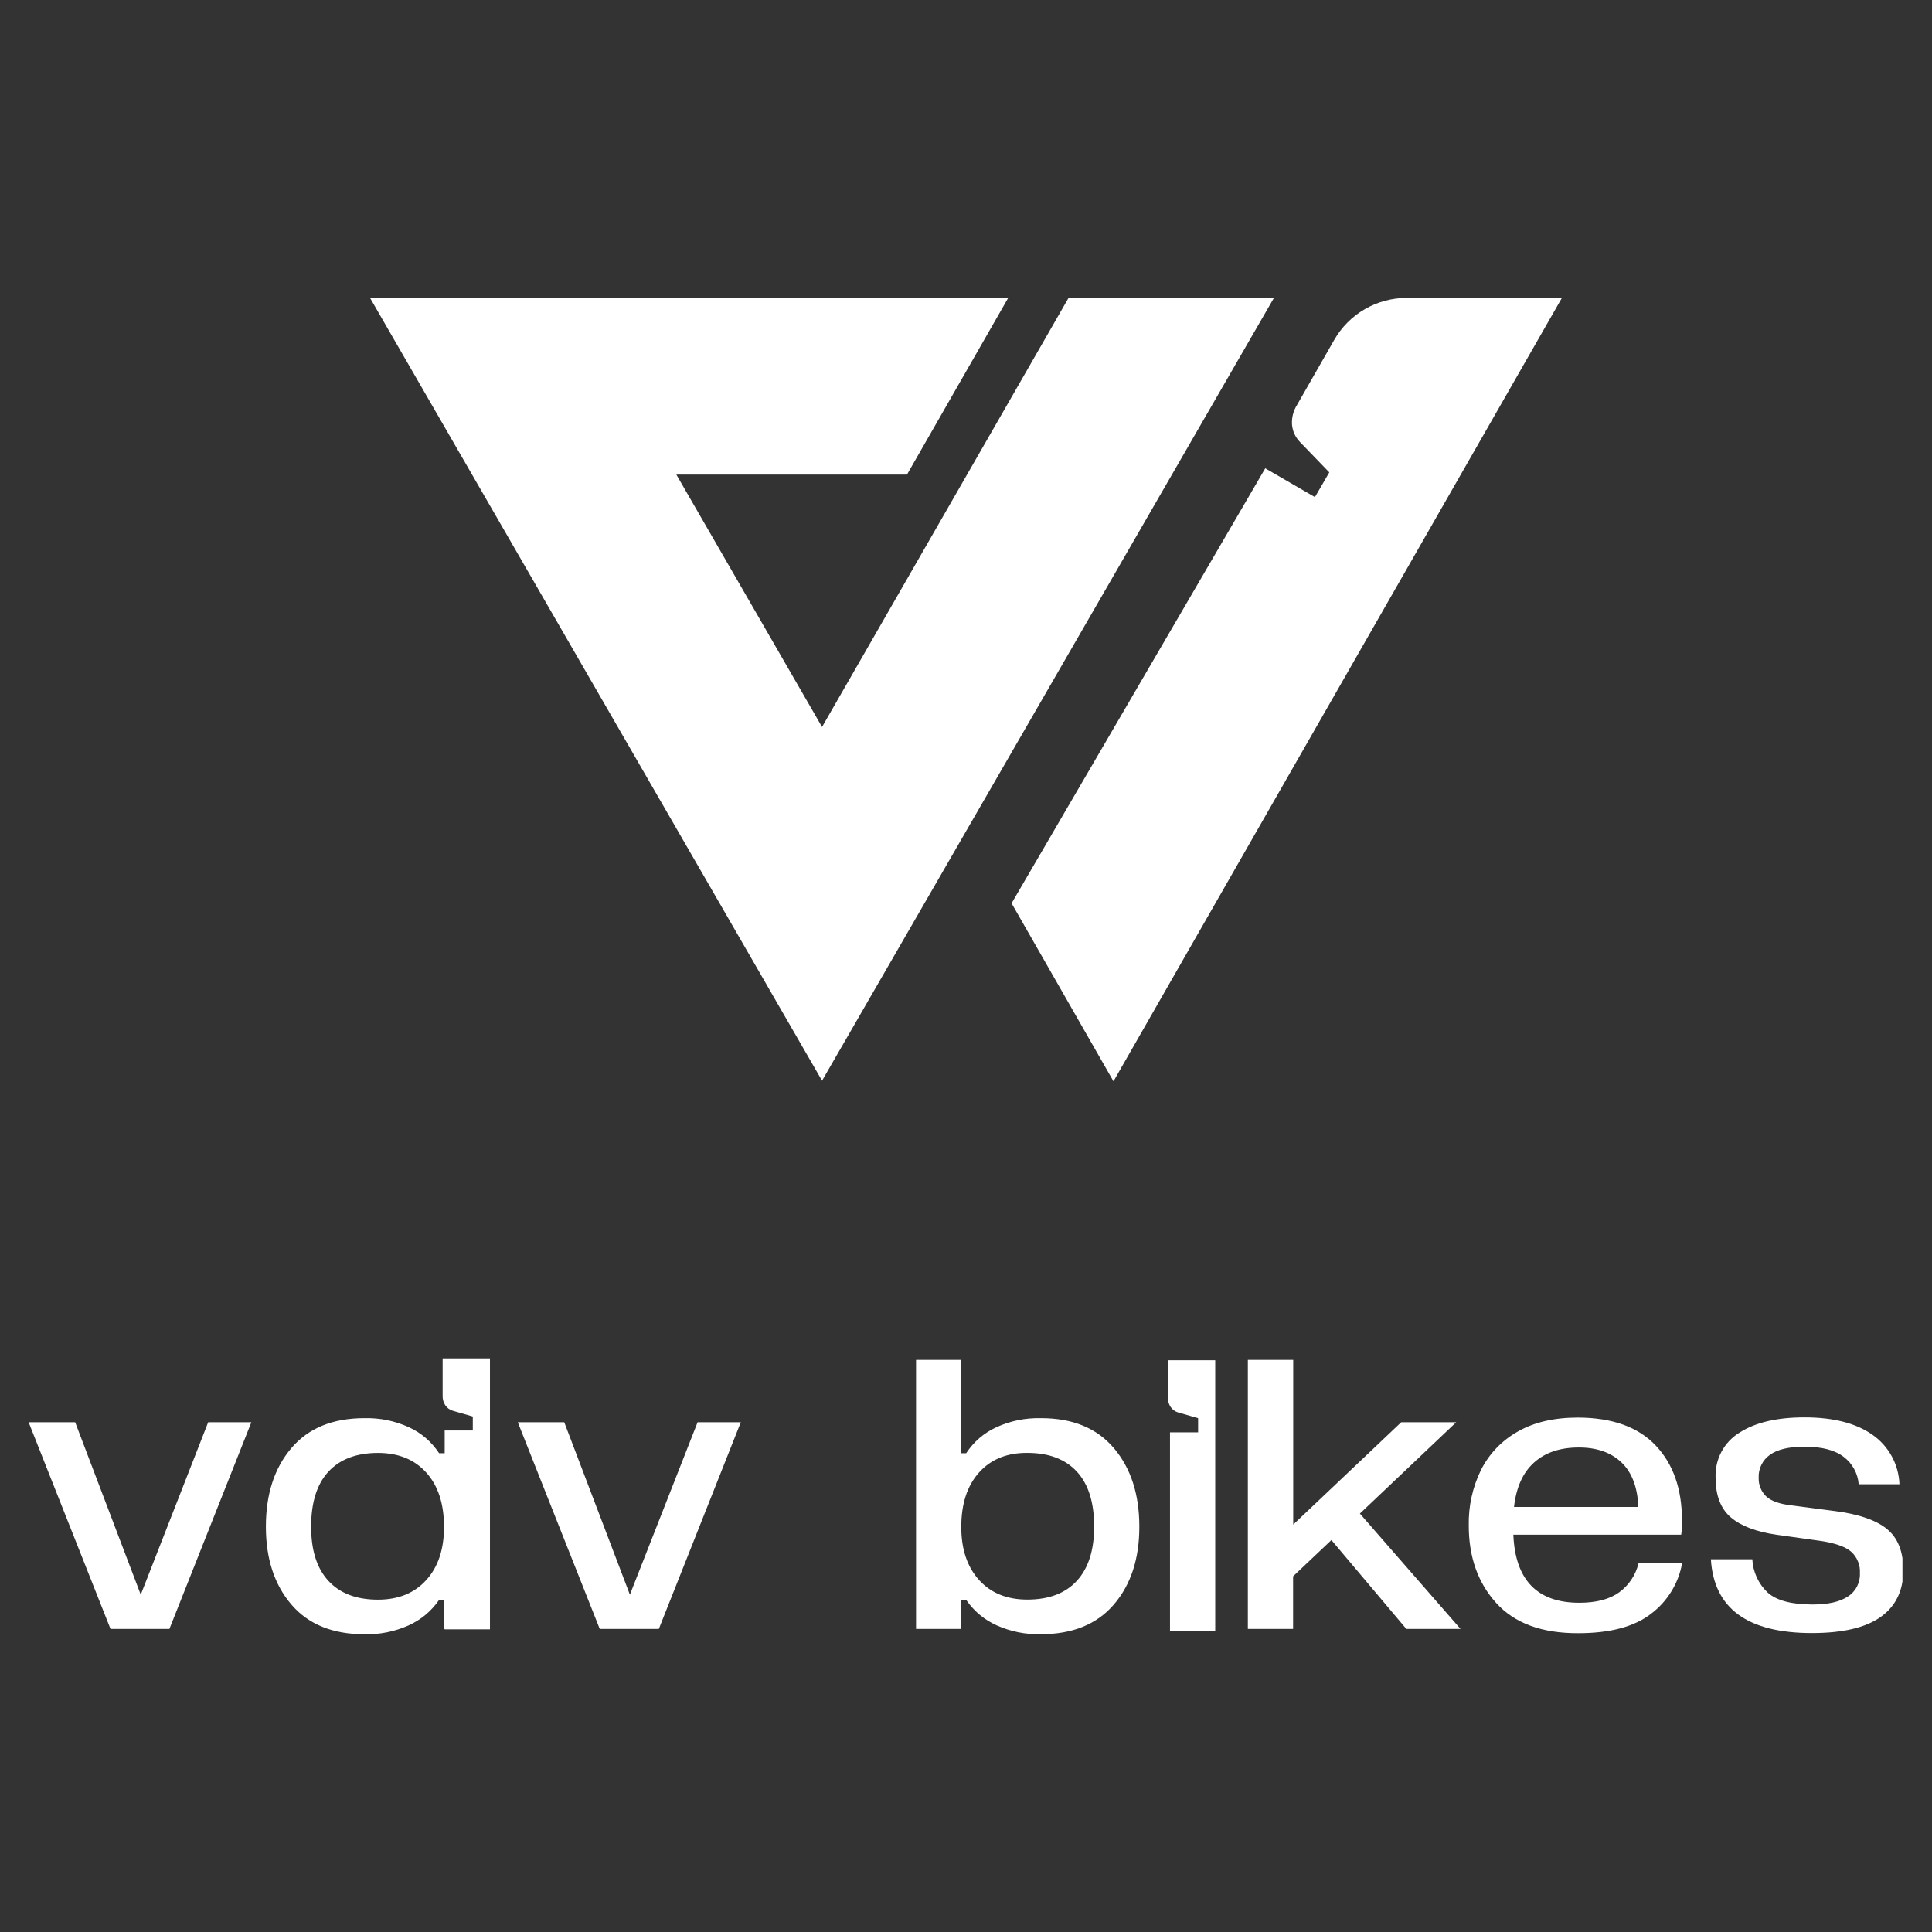
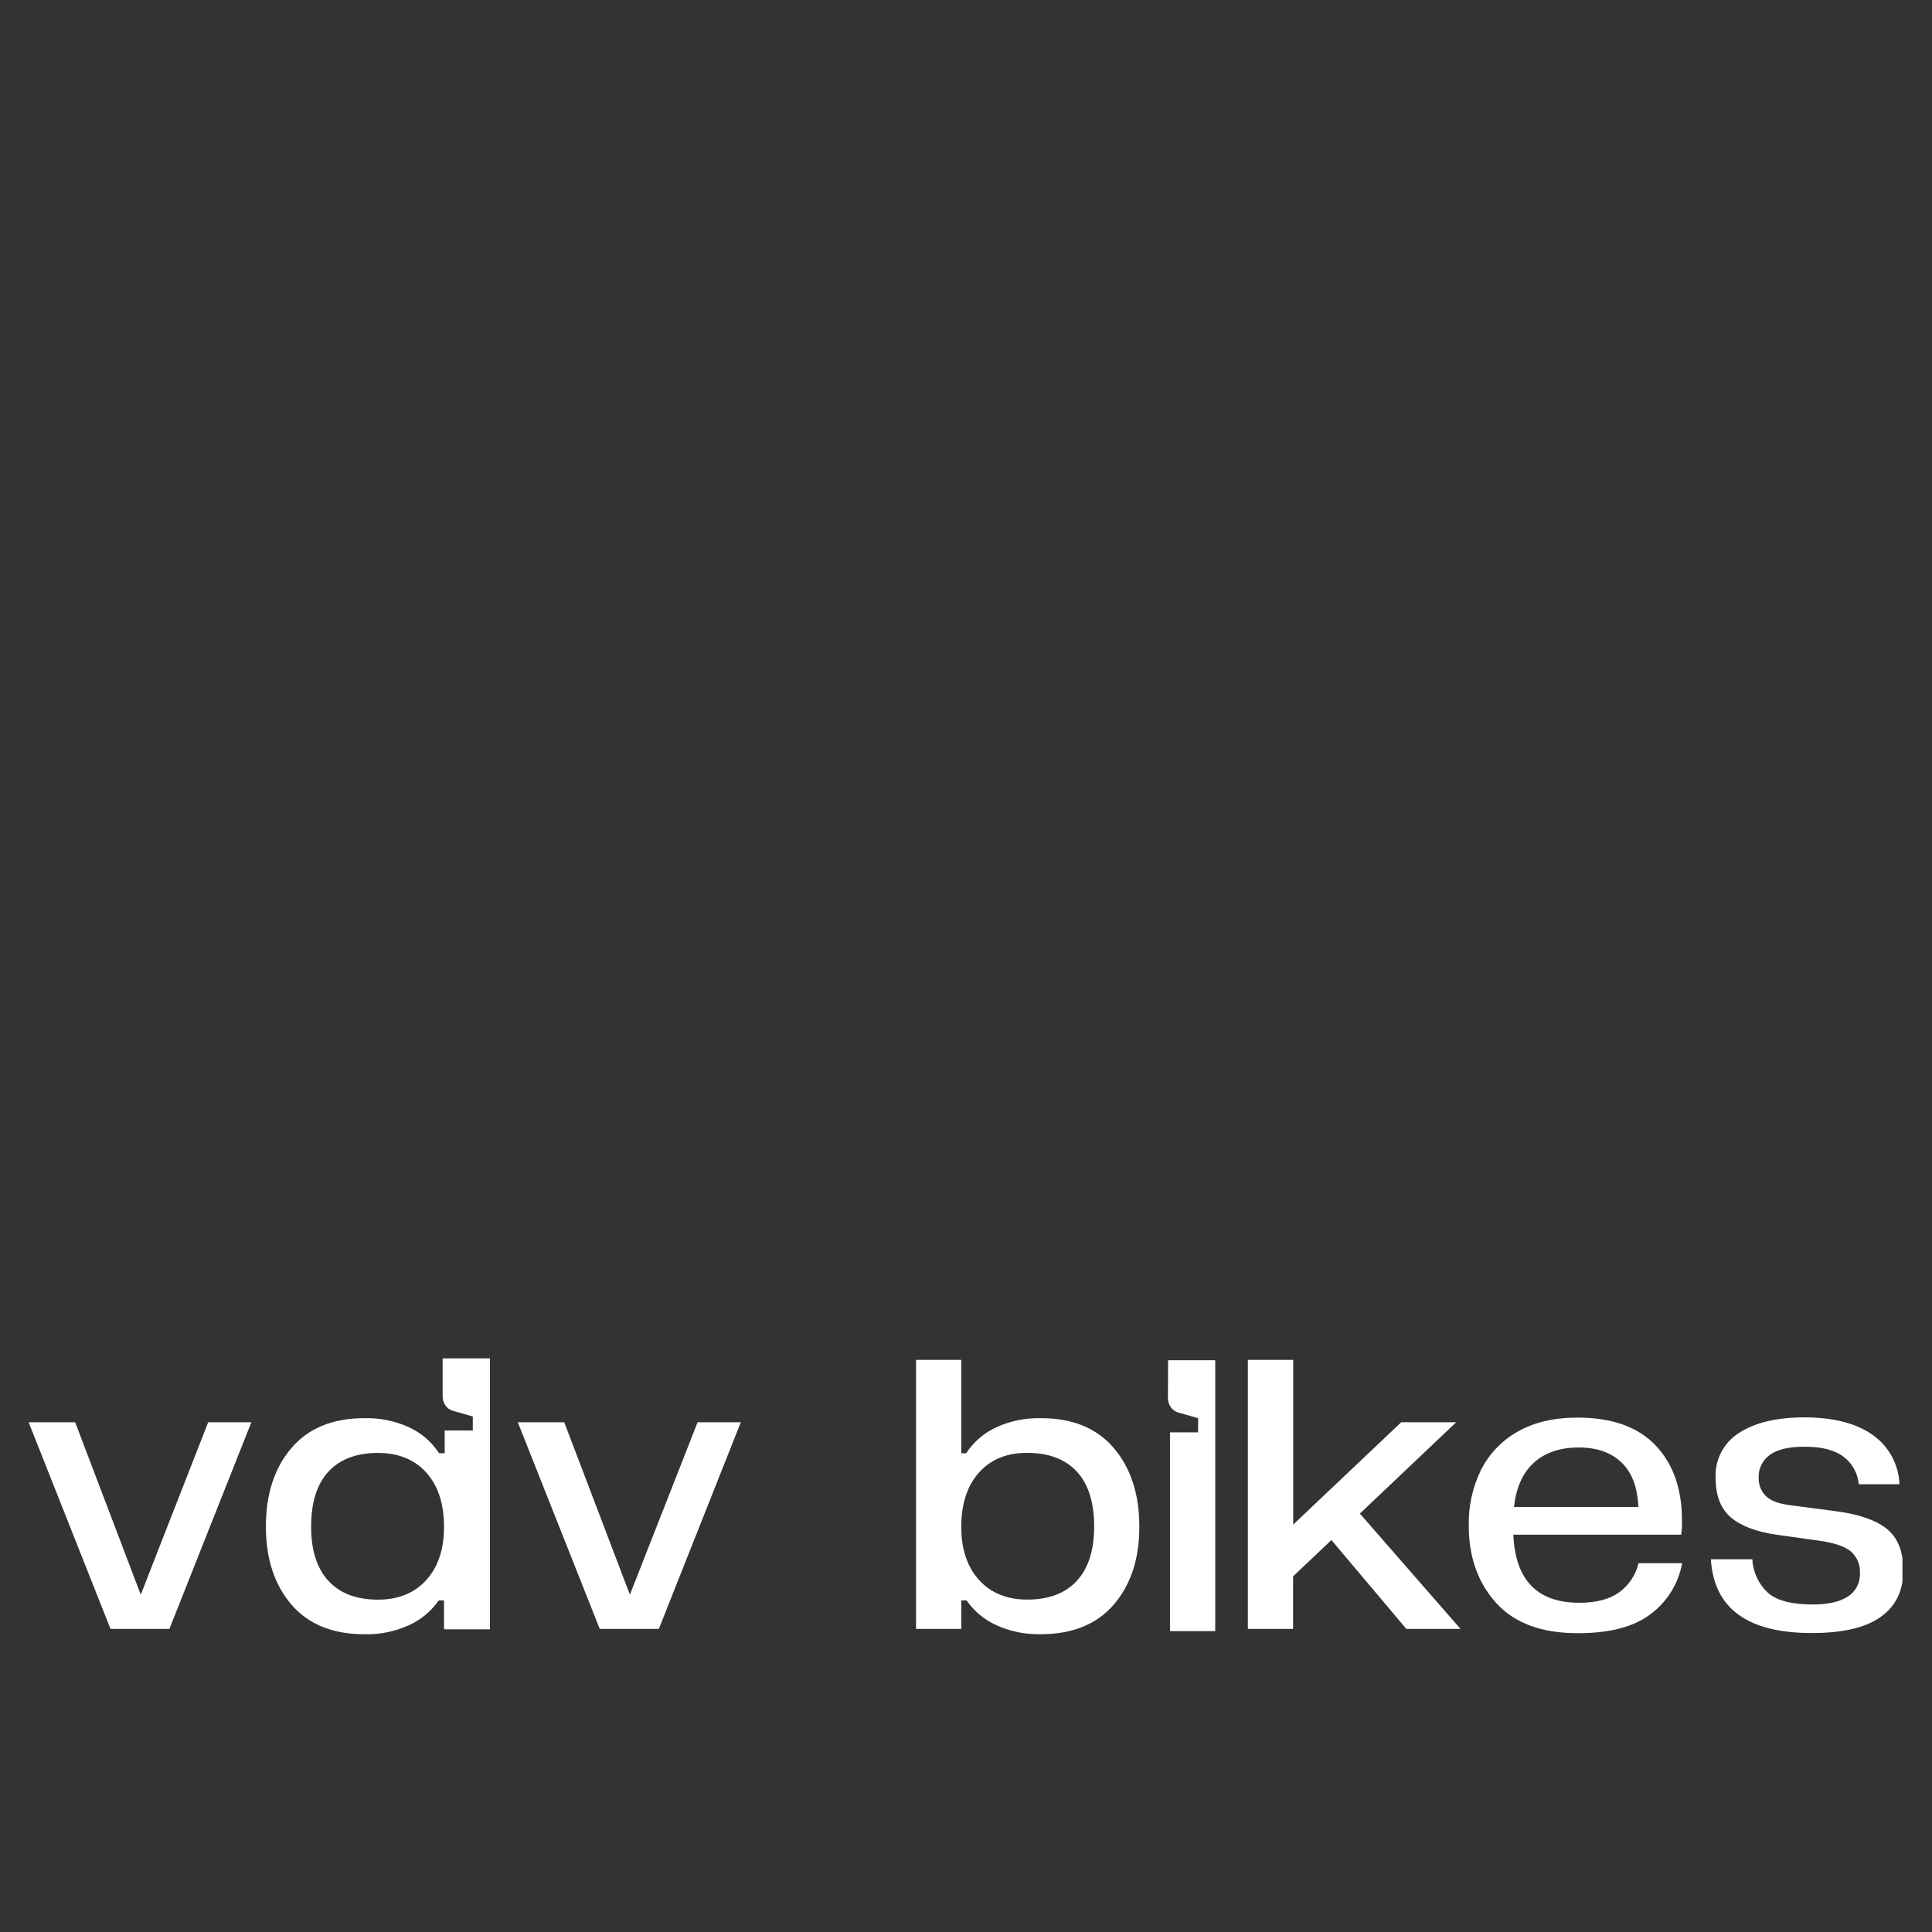
<svg xmlns="http://www.w3.org/2000/svg" version="1.0" preserveAspectRatio="xMidYMid meet" height="500" viewBox="0 0 375 375" zoomAndPan="magnify" width="500">
  <rect x="0" y="0" width="375" height="375" fill="#333333" stroke="none" />
  <defs>
    <clipPath id="01134d50d0">
      <path clip-rule="nonzero" d="M 5.516 263 L 369.266 263 L 369.266 317.293 L 5.516 317.293 Z M 5.516 263" />
    </clipPath>
    <clipPath id="ab96cadcfb">
      <path clip-rule="nonzero" d="M 71 57.793 L 304 57.793 L 304 210 L 71 210 Z M 71 57.793" />
    </clipPath>
  </defs>
  <g clip-path="url(#01134d50d0)">
    <path fill-rule="nonzero" fill-opacity="1" d="M 85.914 270.906 C 85.891 271.578 86.066 272.199 86.434 272.766 C 86.797 273.293 87.285 273.648 87.898 273.832 L 91.77 274.945 L 91.77 277.664 L 86.312 277.664 L 86.312 282.07 L 85.23 282.07 C 83.746 279.824 81.781 278.137 79.34 277.012 C 76.609 275.781 73.746 275.203 70.754 275.266 C 64.582 275.266 59.848 277.203 56.551 281.082 C 53.25 284.957 51.605 290.039 51.609 296.324 C 51.609 302.543 53.258 307.578 56.551 311.43 C 59.84 315.281 64.578 317.207 70.754 317.207 C 73.715 317.27 76.551 316.703 79.262 315.508 C 81.668 314.422 83.633 312.805 85.152 310.645 L 86.184 310.645 L 86.184 316.18 L 86.312 316.18 L 86.312 316.254 L 95.102 316.254 L 95.102 263.664 L 85.914 263.664 Z M 82.738 306.684 C 80.441 309.223 77.316 310.492 73.363 310.492 C 69.199 310.492 65.996 309.277 63.75 306.848 C 61.504 304.422 60.387 300.91 60.391 296.316 C 60.391 291.621 61.512 288.062 63.75 285.645 C 65.992 283.227 69.195 282.016 73.363 282.012 C 77.316 282.012 80.441 283.281 82.738 285.82 C 85.035 288.363 86.184 291.883 86.184 296.383 C 86.184 300.719 85.035 304.152 82.738 306.684 Z M 326.465 295.051 C 326.465 288.984 324.766 284.156 321.367 280.57 C 317.969 276.98 312.941 275.176 306.289 275.152 C 301.652 275.152 297.75 276.059 294.582 277.879 C 293.051 278.738 291.68 279.801 290.465 281.066 C 289.25 282.332 288.25 283.75 287.457 285.316 C 285.805 288.73 285.016 292.328 285.086 296.117 C 285.086 302.215 286.867 307.227 290.422 311.148 C 293.98 315.07 299.277 317.023 306.32 317 C 312.547 317 317.277 315.73 320.52 313.191 C 322.094 311.992 323.395 310.551 324.426 308.867 C 325.457 307.18 326.148 305.363 326.496 303.418 L 318.035 303.418 C 317.766 304.559 317.309 305.613 316.66 306.586 C 316.012 307.559 315.215 308.387 314.27 309.074 C 312.406 310.418 309.836 311.09 306.559 311.094 C 298.375 311.094 294.105 306.688 293.738 297.879 L 326.32 297.879 C 326.453 296.941 326.5 295.996 326.465 295.051 Z M 293.867 292.504 C 294.289 288.711 295.582 285.836 297.746 283.887 C 299.91 281.934 302.812 280.957 306.449 280.957 C 309.938 280.957 312.691 281.922 314.719 283.848 C 316.746 285.773 317.844 288.66 318.004 292.504 Z M 122.262 309.523 L 109.52 276.059 L 100.504 276.059 L 116.41 316.172 L 127.879 316.172 L 143.789 276.059 L 135.402 276.059 Z M 27.32 309.523 L 14.59 276.059 L 5.559 276.059 L 21.449 316.172 L 32.883 316.172 L 48.789 276.059 L 40.406 276.059 Z M 282.648 276.059 L 271.977 276.059 L 251.012 295.918 L 251.012 263.953 L 242.207 263.953 L 242.207 316.172 L 250.988 316.172 L 250.988 305.965 L 258.426 298.922 L 272.969 316.172 L 283.488 316.172 L 263.953 293.785 Z M 366.234 296.75 C 364.102 295.039 360.766 293.891 356.227 293.305 L 347.77 292.199 C 345.391 291.93 343.73 291.336 342.785 290.418 C 342.305 289.945 341.938 289.395 341.691 288.77 C 341.441 288.141 341.332 287.492 341.359 286.82 C 341.32 285.945 341.496 285.113 341.883 284.328 C 342.266 283.543 342.816 282.898 343.531 282.391 C 344.98 281.328 347.234 280.801 350.297 280.805 C 353.672 280.805 356.215 281.48 357.922 282.824 C 358.746 283.461 359.406 284.238 359.902 285.152 C 360.402 286.07 360.688 287.047 360.77 288.086 L 368.684 288.086 C 368.648 287.133 368.504 286.199 368.25 285.285 C 368 284.367 367.645 283.492 367.188 282.66 C 366.73 281.824 366.184 281.055 365.551 280.348 C 364.914 279.641 364.203 279.016 363.422 278.473 C 360.227 276.234 355.836 275.113 350.246 275.113 C 344.914 275.113 340.711 276.102 337.633 278.078 C 336.891 278.531 336.219 279.078 335.625 279.711 C 335.027 280.344 334.527 281.047 334.121 281.816 C 333.711 282.582 333.414 283.395 333.223 284.242 C 333.031 285.09 332.957 285.949 332.996 286.82 C 332.996 290.25 333.973 292.809 335.926 294.496 C 337.883 296.18 340.855 297.316 344.863 297.895 L 353.332 299.082 C 356.184 299.504 358.176 300.203 359.309 301.18 C 359.891 301.707 360.332 302.332 360.629 303.062 C 360.93 303.789 361.055 304.547 361.008 305.332 C 361.055 306.254 360.867 307.121 360.441 307.941 C 360.02 308.758 359.418 309.414 358.637 309.906 C 357.051 310.934 354.789 311.43 351.832 311.43 C 347.715 311.43 344.801 310.652 343.09 309.098 C 342.199 308.254 341.496 307.273 340.984 306.16 C 340.473 305.043 340.184 303.875 340.125 302.648 L 332.082 302.648 C 332.66 312.199 339.203 316.973 351.707 316.973 C 357.668 316.973 362.113 315.93 365.039 313.848 C 367.965 311.762 369.43 308.742 369.43 304.785 C 369.43 301.141 368.359 298.465 366.219 296.75 Z M 226.695 271.234 C 226.676 271.906 226.848 272.527 227.215 273.094 C 227.578 273.617 228.066 273.973 228.68 274.16 L 232.551 275.266 L 232.551 278.023 L 227.094 278.023 L 227.094 316.605 L 235.875 316.605 L 235.875 264.016 L 226.727 264.016 Z M 202.012 275.266 C 199.02 275.203 196.156 275.781 193.43 277.012 C 190.984 278.137 189.02 279.824 187.535 282.07 L 186.582 282.07 L 186.582 263.953 L 177.805 263.953 L 177.805 316.172 L 186.582 316.172 L 186.582 310.637 L 187.605 310.637 C 189.129 312.797 191.094 314.418 193.504 315.5 C 196.211 316.695 199.043 317.262 202.004 317.199 C 208.176 317.199 212.91 315.273 216.211 311.422 C 219.508 307.57 221.152 302.535 221.141 296.316 C 221.141 290.035 219.492 284.953 216.195 281.074 C 212.895 277.191 208.168 275.254 202.012 275.266 Z M 209.016 306.836 C 206.773 309.27 203.57 310.48 199.402 310.477 C 195.449 310.477 192.324 309.207 190.027 306.668 C 187.73 304.125 186.582 300.695 186.582 296.379 C 186.582 291.895 187.73 288.375 190.027 285.812 C 192.324 283.254 195.449 281.98 199.402 282.004 C 203.57 282.004 206.773 283.215 209.016 285.637 C 211.254 288.062 212.375 291.617 212.375 296.309 C 212.375 300.887 211.254 304.395 209.016 306.836 Z M 209.016 306.836" fill="#ffffff" />
  </g>
  <g clip-path="url(#ab96cadcfb)">
-     <path fill-rule="nonzero" fill-opacity="1" d="M 207.422 57.793 L 159.559 141.105 L 131.281 92.121 L 176.043 92.121 L 195.691 57.824 L 71.824 57.824 L 159.559 209.758 L 247.289 57.793 Z M 251.773 78.562 C 251.039 79.727 250.707 81 250.773 82.375 C 250.887 83.684 251.395 84.812 252.297 85.766 L 258.016 91.688 L 255.227 96.488 L 245.582 90.902 L 196.348 175.328 L 216.125 209.879 L 303.164 57.824 L 273.035 57.824 C 271.605 57.824 270.199 58.012 268.82 58.383 C 267.438 58.754 266.129 59.301 264.891 60.02 C 263.656 60.738 262.531 61.605 261.527 62.621 C 260.52 63.637 259.66 64.766 258.953 66.008 Z M 251.773 78.562" fill="#ffffff" />
-   </g>
+     </g>
</svg>